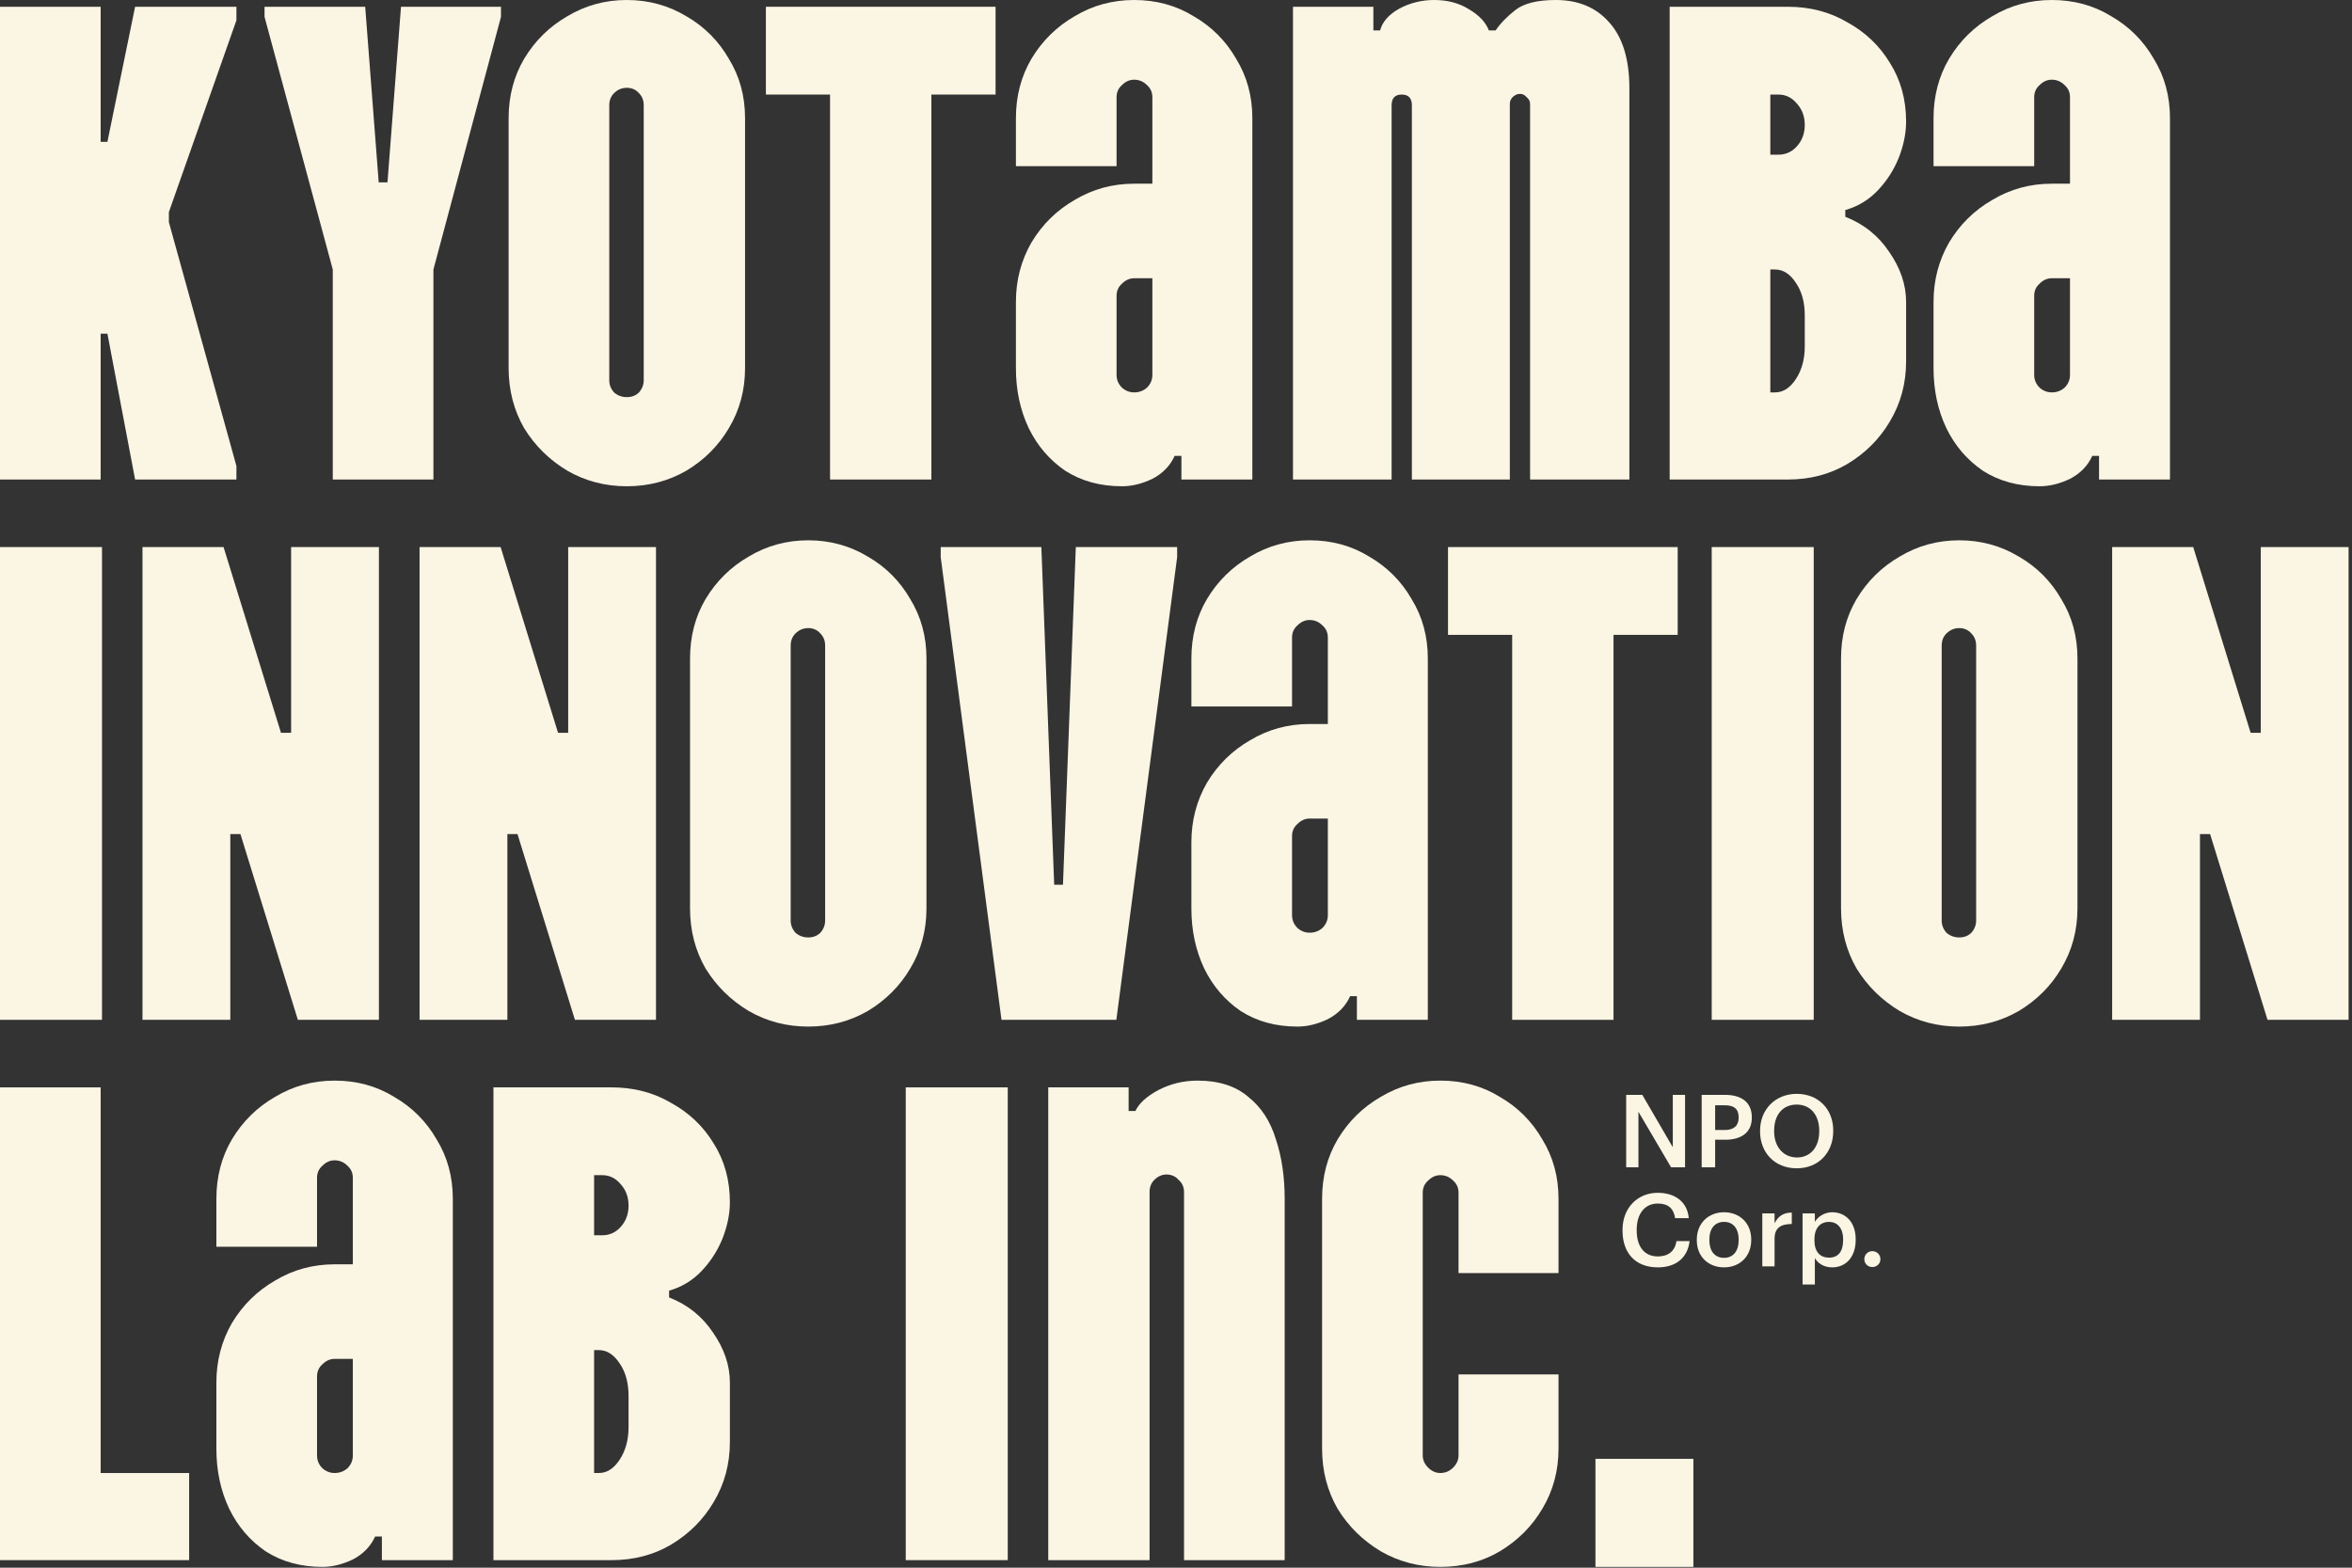
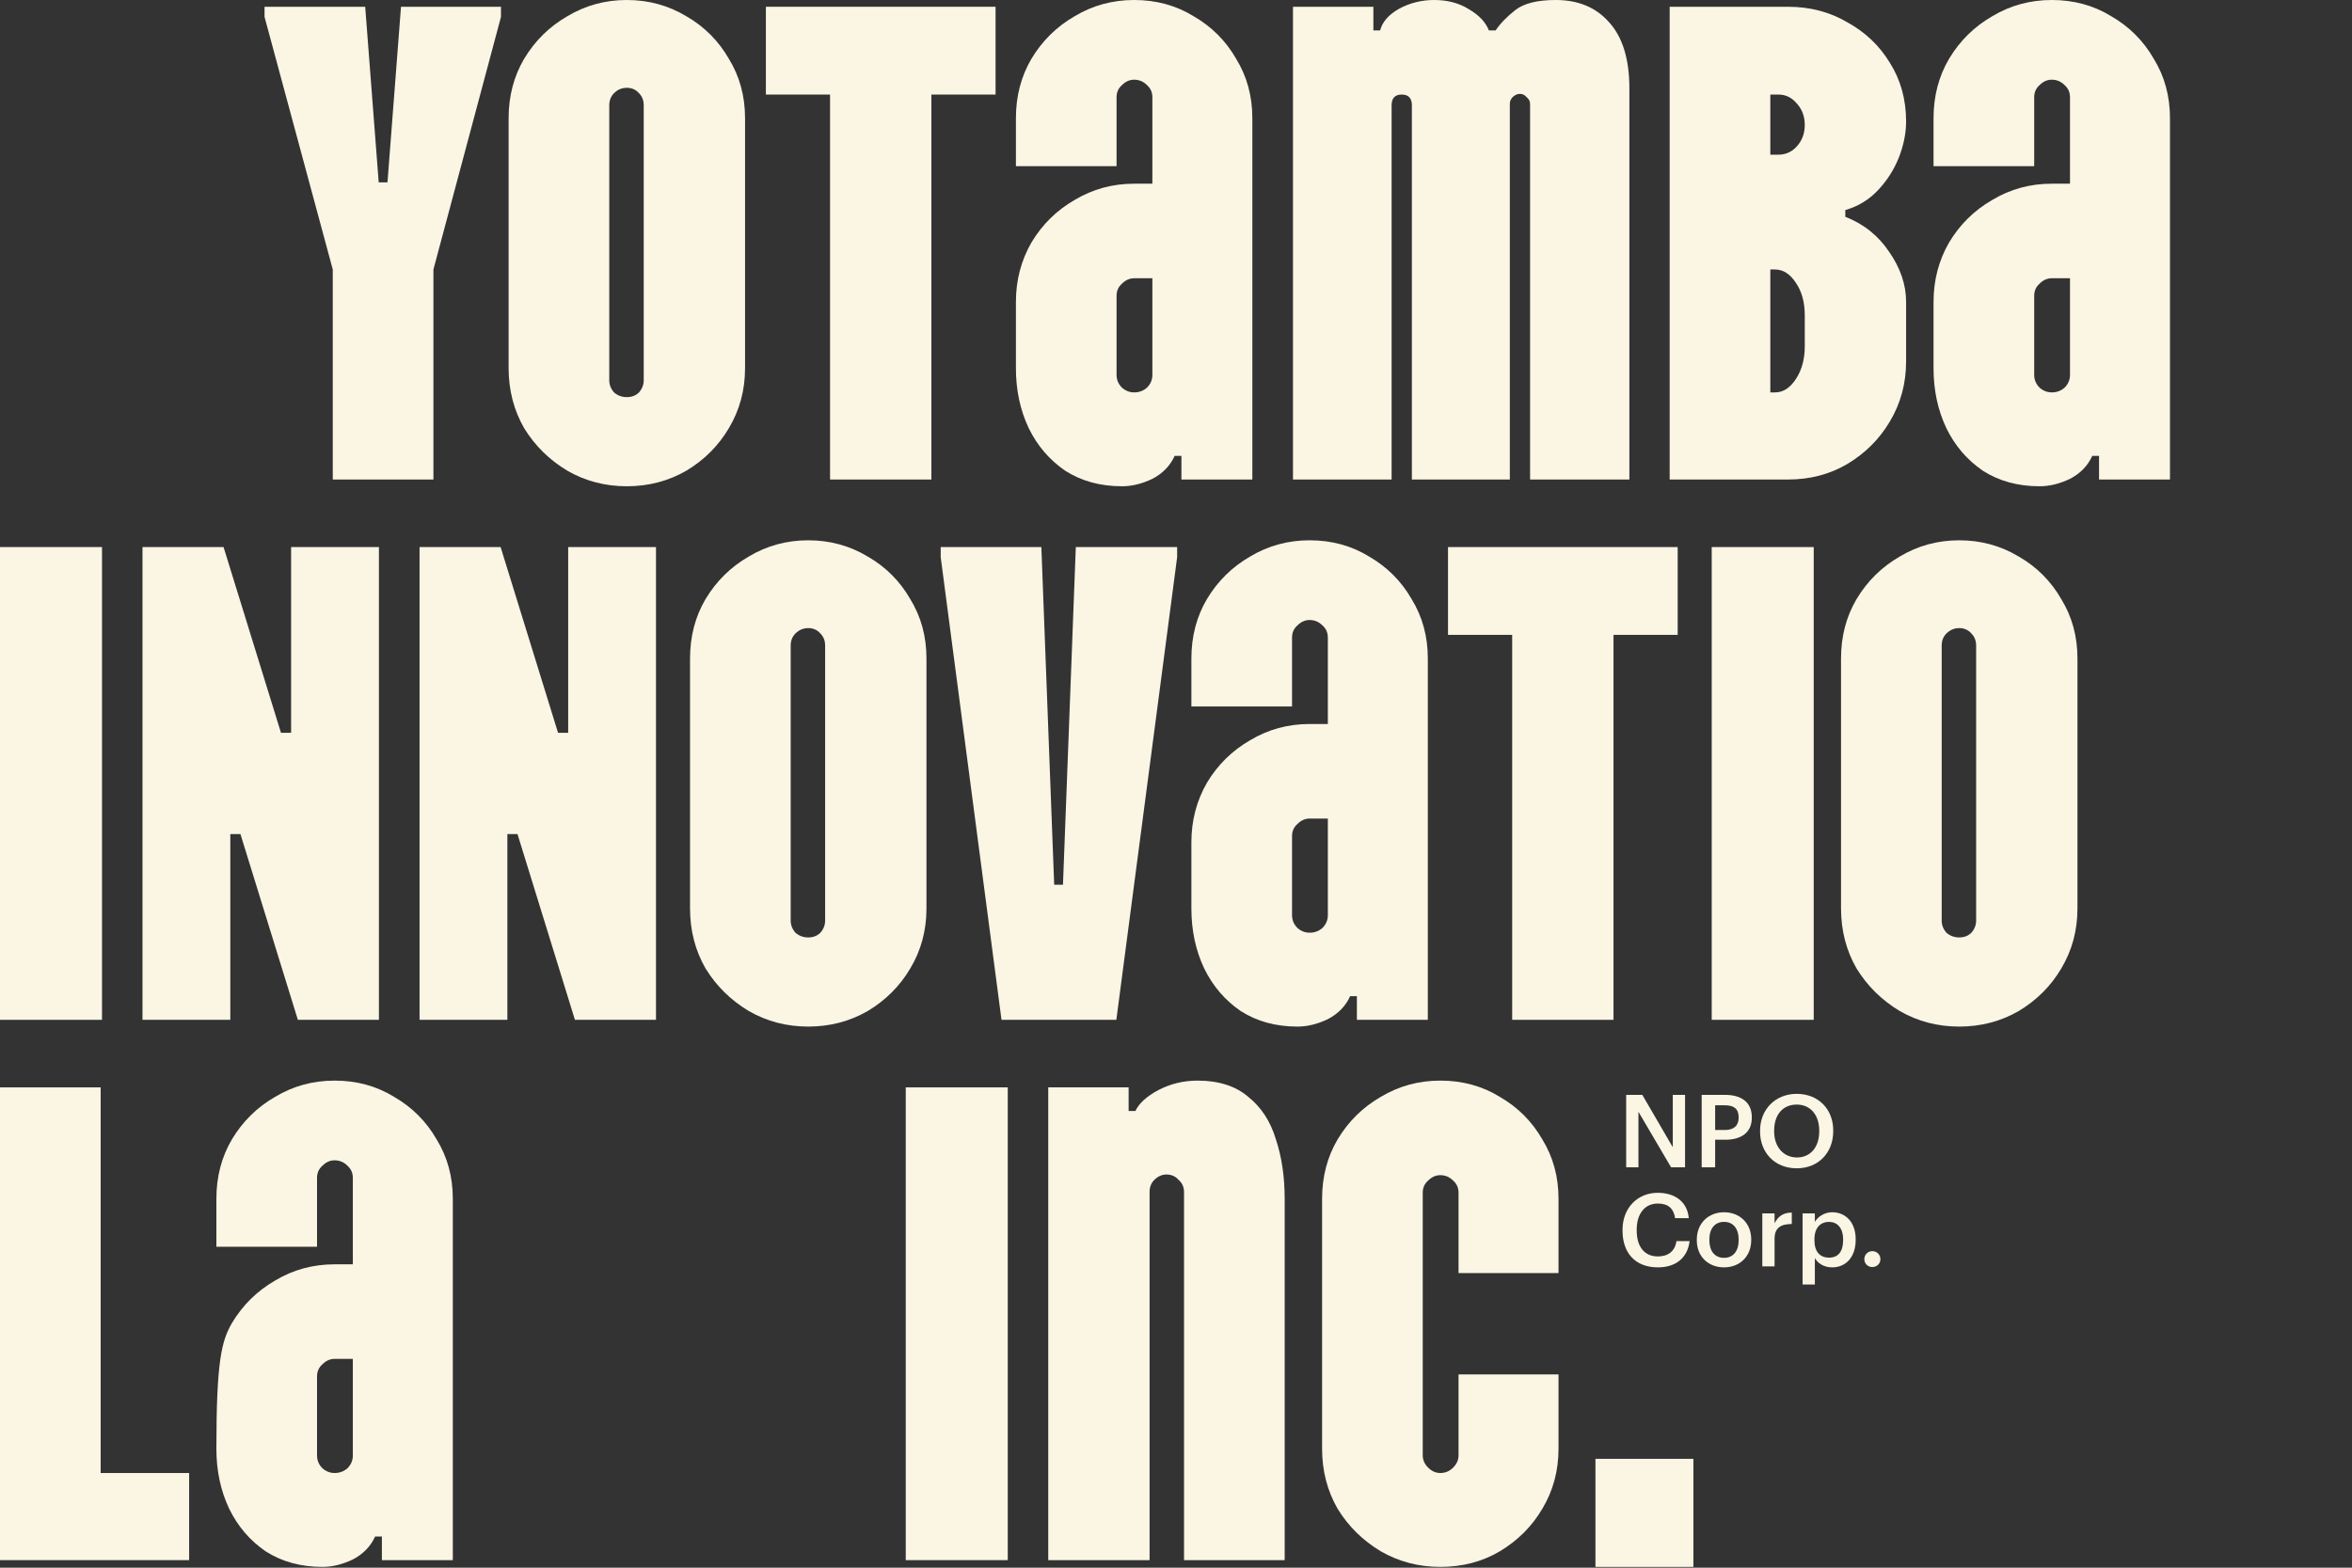
<svg xmlns="http://www.w3.org/2000/svg" width="252" height="168" viewBox="0 0 252 168" fill="none">
  <rect x="0" y="0" width="252" height="168" fill="#333333" stroke="none" />
  <path d="M170.94 156.334H181.435V167.915H170.94V156.334Z" fill="#FBF5E4" />
  <path d="M154.318 167.915C152.002 167.915 149.879 167.36 147.949 166.25C146.019 165.092 144.475 163.572 143.317 161.69C142.207 159.76 141.652 157.613 141.652 155.249V128.469C141.652 126.105 142.207 123.982 143.317 122.1C144.475 120.17 146.019 118.65 147.949 117.54C149.879 116.382 152.002 115.803 154.318 115.803C156.682 115.803 158.805 116.382 160.687 117.54C162.617 118.65 164.137 120.17 165.247 122.1C166.405 123.982 166.984 126.105 166.984 128.469V136.431H156.272V127.818C156.272 127.287 156.079 126.853 155.693 126.515C155.307 126.129 154.849 125.936 154.318 125.936C153.835 125.936 153.401 126.129 153.015 126.515C152.629 126.853 152.436 127.287 152.436 127.818V155.972C152.436 156.455 152.629 156.889 153.015 157.275C153.401 157.661 153.835 157.854 154.318 157.854C154.849 157.854 155.307 157.661 155.693 157.275C156.079 156.889 156.272 156.455 156.272 155.972V147.287H166.984V155.249C166.984 157.613 166.405 159.76 165.247 161.69C164.137 163.572 162.617 165.092 160.687 166.25C158.805 167.36 156.682 167.915 154.318 167.915Z" fill="#FBF5E4" />
  <path d="M128.307 115.803C130.575 115.803 132.385 116.382 133.736 117.54C135.135 118.65 136.124 120.17 136.703 122.1C137.33 123.982 137.644 126.105 137.644 128.469V167.191H126.86V127.745C126.86 127.215 126.667 126.78 126.281 126.443C125.943 126.057 125.509 125.864 124.978 125.864C124.495 125.864 124.061 126.057 123.675 126.443C123.337 126.78 123.169 127.215 123.169 127.745V167.191H112.312V116.527H120.925V119.06H121.649C122.035 118.24 122.855 117.492 124.109 116.817C125.412 116.141 126.812 115.803 128.307 115.803Z" fill="#FBF5E4" />
  <path d="M97.045 167.191V116.527H107.974V167.191H97.045Z" fill="#FBF5E4" />
-   <path d="M52.87 167.191V116.527H65.536C67.9 116.527 70.023 117.082 71.905 118.192C73.835 119.254 75.355 120.701 76.465 122.535C77.623 124.368 78.202 126.467 78.202 128.831C78.202 130.086 77.937 131.389 77.406 132.74C76.875 134.043 76.127 135.201 75.162 136.214C74.197 137.227 73.039 137.927 71.688 138.313V139.037C73.666 139.809 75.235 141.063 76.393 142.8C77.599 144.537 78.202 146.323 78.202 148.156V154.525C78.202 156.89 77.623 159.037 76.465 160.967C75.355 162.849 73.835 164.368 71.905 165.527C70.023 166.636 67.9 167.191 65.536 167.191H52.87ZM63.654 132.378H64.523C65.295 132.378 65.946 132.088 66.477 131.509C67.056 130.882 67.346 130.11 67.346 129.193C67.346 128.277 67.056 127.505 66.477 126.877C65.946 126.25 65.295 125.936 64.523 125.936H63.654V132.378ZM63.654 157.855H64.161C65.029 157.855 65.777 157.372 66.405 156.407C67.032 155.442 67.346 154.284 67.346 152.933V149.604C67.346 148.204 67.032 147.046 66.405 146.13C65.777 145.164 65.029 144.682 64.161 144.682H63.654V157.855Z" fill="#FBF5E4" />
-   <path d="M34.547 167.915C32.231 167.915 30.204 167.36 28.467 166.25C26.778 165.092 25.476 163.572 24.559 161.69C23.642 159.76 23.184 157.613 23.184 155.249V148.156C23.184 145.84 23.738 143.717 24.848 141.787C26.006 139.856 27.55 138.337 29.48 137.227C31.41 136.069 33.533 135.49 35.85 135.49H37.804V126.226C37.804 125.695 37.611 125.26 37.225 124.923C36.839 124.537 36.38 124.344 35.85 124.344C35.367 124.344 34.933 124.537 34.547 124.923C34.161 125.26 33.968 125.695 33.968 126.226V133.608H23.184V128.469C23.184 126.105 23.738 123.982 24.848 122.1C26.006 120.17 27.55 118.65 29.48 117.54C31.41 116.382 33.533 115.803 35.85 115.803C38.214 115.803 40.337 116.382 42.219 117.54C44.149 118.65 45.669 120.17 46.779 122.1C47.937 123.982 48.516 126.105 48.516 128.469V167.191H40.916V164.658H40.192C39.71 165.719 38.913 166.539 37.804 167.118C36.694 167.649 35.608 167.915 34.547 167.915ZM35.85 157.854C36.38 157.854 36.839 157.685 37.225 157.348C37.611 156.962 37.804 156.503 37.804 155.972V145.623H35.85C35.367 145.623 34.933 145.816 34.547 146.202C34.161 146.539 33.968 146.974 33.968 147.504V155.972C33.968 156.503 34.161 156.962 34.547 157.348C34.933 157.685 35.367 157.854 35.85 157.854Z" fill="#FBF5E4" />
+   <path d="M34.547 167.915C32.231 167.915 30.204 167.36 28.467 166.25C26.778 165.092 25.476 163.572 24.559 161.69C23.642 159.76 23.184 157.613 23.184 155.249C23.184 145.84 23.738 143.717 24.848 141.787C26.006 139.856 27.55 138.337 29.48 137.227C31.41 136.069 33.533 135.49 35.85 135.49H37.804V126.226C37.804 125.695 37.611 125.26 37.225 124.923C36.839 124.537 36.38 124.344 35.85 124.344C35.367 124.344 34.933 124.537 34.547 124.923C34.161 125.26 33.968 125.695 33.968 126.226V133.608H23.184V128.469C23.184 126.105 23.738 123.982 24.848 122.1C26.006 120.17 27.55 118.65 29.48 117.54C31.41 116.382 33.533 115.803 35.85 115.803C38.214 115.803 40.337 116.382 42.219 117.54C44.149 118.65 45.669 120.17 46.779 122.1C47.937 123.982 48.516 126.105 48.516 128.469V167.191H40.916V164.658H40.192C39.71 165.719 38.913 166.539 37.804 167.118C36.694 167.649 35.608 167.915 34.547 167.915ZM35.85 157.854C36.38 157.854 36.839 157.685 37.225 157.348C37.611 156.962 37.804 156.503 37.804 155.972V145.623H35.85C35.367 145.623 34.933 145.816 34.547 146.202C34.161 146.539 33.968 146.974 33.968 147.504V155.972C33.968 156.503 34.161 156.962 34.547 157.348C34.933 157.685 35.367 157.854 35.85 157.854Z" fill="#FBF5E4" />
  <path d="M0 167.191V116.527H10.784V157.855H20.265V167.191H0Z" fill="#FBF5E4" />
-   <path d="M226.302 109.289V58.626H234.987L241.14 78.529H242.225V58.626H251.634V109.289H242.949L236.797 89.386H235.711V109.289H226.302Z" fill="#FBF5E4" />
  <path d="M209.919 110.013C207.603 110.013 205.48 109.458 203.55 108.348C201.62 107.19 200.076 105.67 198.918 103.788C197.808 101.858 197.253 99.711 197.253 97.347V70.567C197.253 68.203 197.808 66.08 198.918 64.198C200.076 62.268 201.62 60.748 203.55 59.638C205.48 58.48 207.603 57.901 209.919 57.901C212.235 57.901 214.359 58.48 216.289 59.638C218.219 60.748 219.739 62.268 220.848 64.198C222.006 66.08 222.585 68.203 222.585 70.567V97.347C222.585 99.711 222.006 101.858 220.848 103.788C219.739 105.67 218.219 107.19 216.289 108.348C214.359 109.458 212.235 110.013 209.919 110.013ZM209.919 100.459C210.45 100.459 210.884 100.29 211.222 99.952C211.56 99.566 211.729 99.132 211.729 98.65V69.192C211.729 68.661 211.56 68.227 211.222 67.889C210.884 67.503 210.45 67.31 209.919 67.31C209.389 67.31 208.93 67.503 208.544 67.889C208.206 68.227 208.038 68.661 208.038 69.192V98.65C208.038 99.132 208.206 99.566 208.544 99.952C208.93 100.29 209.389 100.459 209.919 100.459Z" fill="#FBF5E4" />
  <path d="M183.398 109.289V58.626H194.327V109.289H183.398Z" fill="#FBF5E4" />
  <path d="M162.019 109.289V68.034H155.144V58.626H179.752V68.034H172.876V109.289H162.019Z" fill="#FBF5E4" />
  <path d="M139.012 110.013C136.696 110.013 134.669 109.458 132.932 108.348C131.244 107.19 129.941 105.67 129.024 103.788C128.107 101.858 127.649 99.711 127.649 97.347V90.254C127.649 87.938 128.204 85.815 129.314 83.885C130.472 81.955 132.016 80.435 133.946 79.325C135.876 78.167 137.999 77.588 140.315 77.588H142.269V68.324C142.269 67.793 142.076 67.359 141.69 67.021C141.304 66.635 140.846 66.442 140.315 66.442C139.832 66.442 139.398 66.635 139.012 67.021C138.626 67.359 138.433 67.793 138.433 68.324V75.706H127.649V70.567C127.649 68.203 128.204 66.08 129.314 64.198C130.472 62.268 132.016 60.748 133.946 59.638C135.876 58.48 137.999 57.901 140.315 57.901C142.679 57.901 144.802 58.48 146.684 59.638C148.614 60.748 150.134 62.268 151.244 64.198C152.402 66.08 152.981 68.203 152.981 70.567V109.289H145.381V106.756H144.658C144.175 107.817 143.379 108.638 142.269 109.217C141.159 109.747 140.074 110.013 139.012 110.013ZM140.315 99.952C140.846 99.952 141.304 99.784 141.69 99.446C142.076 99.06 142.269 98.601 142.269 98.071V87.721H140.315C139.832 87.721 139.398 87.914 139.012 88.3C138.626 88.637 138.433 89.072 138.433 89.603V98.071C138.433 98.601 138.626 99.06 139.012 99.446C139.398 99.784 139.832 99.952 140.315 99.952Z" fill="#FBF5E4" />
  <path d="M107.304 109.289L100.79 59.711V58.626H111.574L112.949 94.814H113.89L115.265 58.626H126.122V59.711L119.608 109.289H107.304Z" fill="#FBF5E4" />
  <path d="M86.598 110.013C84.282 110.013 82.159 109.458 80.229 108.348C78.299 107.19 76.755 105.67 75.597 103.788C74.487 101.858 73.932 99.711 73.932 97.347V70.567C73.932 68.203 74.487 66.08 75.597 64.198C76.755 62.268 78.299 60.748 80.229 59.638C82.159 58.48 84.282 57.901 86.598 57.901C88.914 57.901 91.037 58.48 92.967 59.638C94.897 60.748 96.417 62.268 97.527 64.198C98.685 66.08 99.264 68.203 99.264 70.567V97.347C99.264 99.711 98.685 101.858 97.527 103.788C96.417 105.67 94.897 107.19 92.967 108.348C91.037 109.458 88.914 110.013 86.598 110.013ZM86.598 100.459C87.129 100.459 87.563 100.29 87.901 99.952C88.239 99.566 88.407 99.132 88.407 98.65V69.192C88.407 68.661 88.239 68.227 87.901 67.889C87.563 67.503 87.129 67.31 86.598 67.31C86.067 67.31 85.609 67.503 85.223 67.889C84.885 68.227 84.716 68.661 84.716 69.192V98.65C84.716 99.132 84.885 99.566 85.223 99.952C85.609 100.29 86.067 100.459 86.598 100.459Z" fill="#FBF5E4" />
  <path d="M44.953 109.289V58.626H53.638L59.79 78.529H60.876V58.626H70.285V109.289H61.599L55.447 89.386H54.362V109.289H44.953Z" fill="#FBF5E4" />
  <path d="M15.267 109.289V58.626H23.952L30.104 78.529H31.19V58.626H40.599V109.289H31.914L25.762 89.386H24.676V109.289H15.267Z" fill="#FBF5E4" />
  <path d="M0 109.289V58.626H10.929V109.289H0Z" fill="#FBF5E4" />
  <path d="M218.528 52.111C216.212 52.111 214.186 51.556 212.449 50.447C210.76 49.289 209.457 47.769 208.54 45.887C207.623 43.957 207.165 41.81 207.165 39.445V32.352C207.165 30.036 207.72 27.913 208.83 25.983C209.988 24.053 211.532 22.533 213.462 21.424C215.392 20.265 217.515 19.686 219.831 19.686H221.785V10.422C221.785 9.892 221.592 9.457 221.206 9.119C220.82 8.733 220.362 8.54 219.831 8.54C219.348 8.54 218.914 8.733 218.528 9.119C218.142 9.457 217.949 9.892 217.949 10.422V17.805H207.165V12.666C207.165 10.302 207.72 8.179 208.83 6.297C209.988 4.367 211.532 2.847 213.462 1.737C215.392 0.579 217.515 0 219.831 0C222.195 0 224.318 0.579 226.2 1.737C228.13 2.847 229.65 4.367 230.76 6.297C231.918 8.179 232.497 10.302 232.497 12.666V51.388H224.897V48.854H224.174C223.691 49.916 222.895 50.736 221.785 51.315C220.675 51.846 219.59 52.111 218.528 52.111ZM219.831 42.051C220.362 42.051 220.82 41.882 221.206 41.544C221.592 41.158 221.785 40.7 221.785 40.169V29.819H219.831C219.348 29.819 218.914 30.012 218.528 30.398C218.142 30.736 217.949 31.17 217.949 31.701V40.169C217.949 40.7 218.142 41.158 218.528 41.544C218.914 41.882 219.348 42.051 219.831 42.051Z" fill="#FBF5E4" />
  <path d="M178.893 51.388V0.724H191.559C193.923 0.724 196.046 1.279 197.928 2.389C199.858 3.45 201.378 4.898 202.487 6.731C203.645 8.565 204.225 10.664 204.225 13.028C204.225 14.283 203.959 15.585 203.428 16.937C202.898 18.239 202.15 19.397 201.185 20.411C200.22 21.424 199.062 22.124 197.711 22.51V23.233C199.689 24.005 201.257 25.26 202.415 26.997C203.621 28.734 204.225 30.519 204.225 32.353V38.722C204.225 41.086 203.645 43.233 202.487 45.164C201.378 47.045 199.858 48.565 197.928 49.723C196.046 50.833 193.923 51.388 191.559 51.388H178.893ZM189.677 16.575H190.545C191.317 16.575 191.969 16.285 192.499 15.706C193.078 15.079 193.368 14.307 193.368 13.39C193.368 12.473 193.078 11.701 192.499 11.074C191.969 10.447 191.317 10.133 190.545 10.133H189.677V16.575ZM189.677 42.051H190.183C191.052 42.051 191.8 41.569 192.427 40.604C193.054 39.639 193.368 38.481 193.368 37.13V33.8C193.368 32.401 193.054 31.243 192.427 30.326C191.8 29.361 191.052 28.879 190.183 28.879H189.677V42.051Z" fill="#FBF5E4" />
  <path d="M138.534 51.388V0.724H147.147V3.257H147.87C148.112 2.34 148.787 1.568 149.897 0.941C151.055 0.314 152.309 0 153.66 0C155.108 0 156.363 0.338 157.424 1.013C158.486 1.641 159.185 2.388 159.523 3.257H160.247C160.729 2.533 161.429 1.809 162.346 1.086C163.262 0.362 164.71 0 166.688 0C169.101 0 171.007 0.796 172.406 2.388C173.854 3.981 174.577 6.345 174.577 9.481V51.388H163.938V11.146C163.938 10.857 163.817 10.615 163.576 10.422C163.383 10.181 163.142 10.06 162.852 10.06C162.563 10.06 162.297 10.181 162.056 10.422C161.863 10.615 161.767 10.857 161.767 11.146V51.388H151.272V11.291C151.272 10.519 150.91 10.133 150.186 10.133C149.463 10.133 149.101 10.519 149.101 11.291V51.388H138.534Z" fill="#FBF5E4" />
  <path d="M120.211 52.111C117.895 52.111 115.869 51.556 114.132 50.447C112.443 49.289 111.14 47.769 110.223 45.887C109.307 43.957 108.848 41.81 108.848 39.445V32.352C108.848 30.036 109.403 27.913 110.513 25.983C111.671 24.053 113.215 22.533 115.145 21.424C117.075 20.265 119.198 19.686 121.514 19.686H123.468V10.422C123.468 9.892 123.275 9.457 122.889 9.119C122.503 8.733 122.045 8.54 121.514 8.54C121.032 8.54 120.597 8.733 120.211 9.119C119.825 9.457 119.632 9.892 119.632 10.422V17.805H108.848V12.666C108.848 10.302 109.403 8.179 110.513 6.297C111.671 4.367 113.215 2.847 115.145 1.737C117.075 0.579 119.198 0 121.514 0C123.878 0 126.001 0.579 127.883 1.737C129.813 2.847 131.333 4.367 132.443 6.297C133.601 8.179 134.18 10.302 134.18 12.666V51.388H126.58V48.854H125.857C125.374 49.916 124.578 50.736 123.468 51.315C122.358 51.846 121.273 52.111 120.211 52.111ZM121.514 42.051C122.045 42.051 122.503 41.882 122.889 41.544C123.275 41.158 123.468 40.7 123.468 40.169V29.819H121.514C121.032 29.819 120.597 30.012 120.211 30.398C119.825 30.736 119.632 31.17 119.632 31.701V40.169C119.632 40.7 119.825 41.158 120.211 41.544C120.597 41.882 121.032 42.051 121.514 42.051Z" fill="#FBF5E4" />
  <path d="M88.935 51.388V10.133H82.06V0.724H106.668V10.133H99.792V51.388H88.935Z" fill="#FBF5E4" />
  <path d="M67.161 52.111C64.845 52.111 62.722 51.556 60.792 50.447C58.862 49.289 57.318 47.769 56.16 45.887C55.05 43.957 54.495 41.81 54.495 39.445V12.666C54.495 10.302 55.05 8.179 56.16 6.297C57.318 4.367 58.862 2.847 60.792 1.737C62.722 0.579 64.845 0 67.161 0C69.477 0 71.6 0.579 73.53 1.737C75.46 2.847 76.98 4.367 78.09 6.297C79.248 8.179 79.827 10.302 79.827 12.666V39.445C79.827 41.81 79.248 43.957 78.09 45.887C76.98 47.769 75.46 49.289 73.53 50.447C71.6 51.556 69.477 52.111 67.161 52.111ZM67.161 42.558C67.692 42.558 68.126 42.389 68.464 42.051C68.802 41.665 68.971 41.231 68.971 40.748V11.291C68.971 10.76 68.802 10.326 68.464 9.988C68.126 9.602 67.692 9.409 67.161 9.409C66.63 9.409 66.172 9.602 65.786 9.988C65.448 10.326 65.279 10.76 65.279 11.291V40.748C65.279 41.231 65.448 41.665 65.786 42.051C66.172 42.389 66.63 42.558 67.161 42.558Z" fill="#FBF5E4" />
  <path d="M35.654 51.388V28.879L28.344 1.81V0.724H39.128L40.575 19.542H41.516L42.964 0.724H53.676V1.81L46.438 28.879V51.388H35.654Z" fill="#FBF5E4" />
-   <path d="M0 51.388V0.724H10.784V15.2H11.508L14.475 0.724H25.332V2.172L18.094 22.727V23.812L25.332 49.94V51.388H14.475L11.508 35.755H10.784V51.388H0Z" fill="#FBF5E4" />
  <path d="M200.606 135.783C200.128 135.783 199.748 135.414 199.748 134.936C199.748 134.459 200.128 134.079 200.606 134.079C201.094 134.079 201.474 134.459 201.474 134.936C201.474 135.414 201.094 135.783 200.606 135.783Z" fill="#FBF5E4" />
  <path d="M193.134 137.651V130.03H194.448V130.942C194.763 130.399 195.468 129.91 196.304 129.91C197.727 129.91 198.823 130.963 198.823 132.798V132.885C198.823 134.709 197.77 135.816 196.304 135.816C195.403 135.816 194.752 135.371 194.448 134.817V137.651H193.134ZM195.979 134.774C196.945 134.774 197.477 134.122 197.477 132.907V132.82C197.477 131.56 196.826 130.942 195.968 130.942C195.056 130.942 194.404 131.56 194.404 132.82V132.907C194.404 134.177 195.023 134.774 195.979 134.774Z" fill="#FBF5E4" />
  <path d="M188.819 135.707V130.029H190.132V131.093C190.491 130.377 191.023 129.953 191.978 129.942V131.169C190.827 131.18 190.132 131.549 190.132 132.754V135.707H188.819Z" fill="#FBF5E4" />
  <path d="M184.711 135.816C183.039 135.816 181.801 134.654 181.801 132.928V132.841C181.801 131.083 183.05 129.91 184.722 129.91C186.383 129.91 187.631 131.072 187.631 132.809V132.896C187.631 134.665 186.383 135.816 184.711 135.816ZM184.722 134.796C185.699 134.796 186.285 134.068 186.285 132.907V132.831C186.285 131.658 185.699 130.942 184.722 130.942C183.745 130.942 183.147 131.647 183.147 132.82V132.907C183.147 134.068 183.723 134.796 184.722 134.796Z" fill="#FBF5E4" />
  <path d="M177.631 135.816C175.199 135.816 173.842 134.264 173.842 131.875V131.788C173.842 129.454 175.449 127.826 177.61 127.826C179.39 127.826 180.769 128.716 180.942 130.54H179.477C179.314 129.508 178.739 128.976 177.62 128.976C176.252 128.976 175.362 130.04 175.362 131.777V131.864C175.362 133.612 176.198 134.644 177.631 134.644C178.706 134.644 179.466 134.101 179.618 133.004H181.029C180.801 134.872 179.477 135.816 177.631 135.816Z" fill="#FBF5E4" />
  <path d="M192.508 125.2C190.131 125.2 188.578 123.496 188.578 121.259V121.172C188.578 118.903 190.207 117.221 192.508 117.221C194.821 117.221 196.417 118.86 196.417 121.14V121.227C196.417 123.496 194.864 125.2 192.508 125.2ZM192.53 124.039C193.996 124.039 194.918 122.92 194.918 121.238V121.151C194.918 119.555 194.028 118.371 192.508 118.371C190.988 118.371 190.087 119.49 190.087 121.162V121.248C190.087 122.942 191.119 124.039 192.53 124.039Z" fill="#FBF5E4" />
  <path d="M182.322 125.092V117.329H184.819C186.556 117.329 187.696 118.1 187.696 119.728V119.772C187.696 121.411 186.512 122.139 184.851 122.139H183.766V125.092H182.322ZM183.766 121.096H184.819C185.774 121.096 186.284 120.629 186.284 119.772V119.728C186.284 118.806 185.742 118.447 184.819 118.447H183.766V121.096Z" fill="#FBF5E4" />
  <path d="M174.233 125.092V117.329H175.96L179.227 122.942V117.329H180.541V125.092H179.043L175.547 119.142V125.092H174.233Z" fill="#FBF5E4" />
</svg>